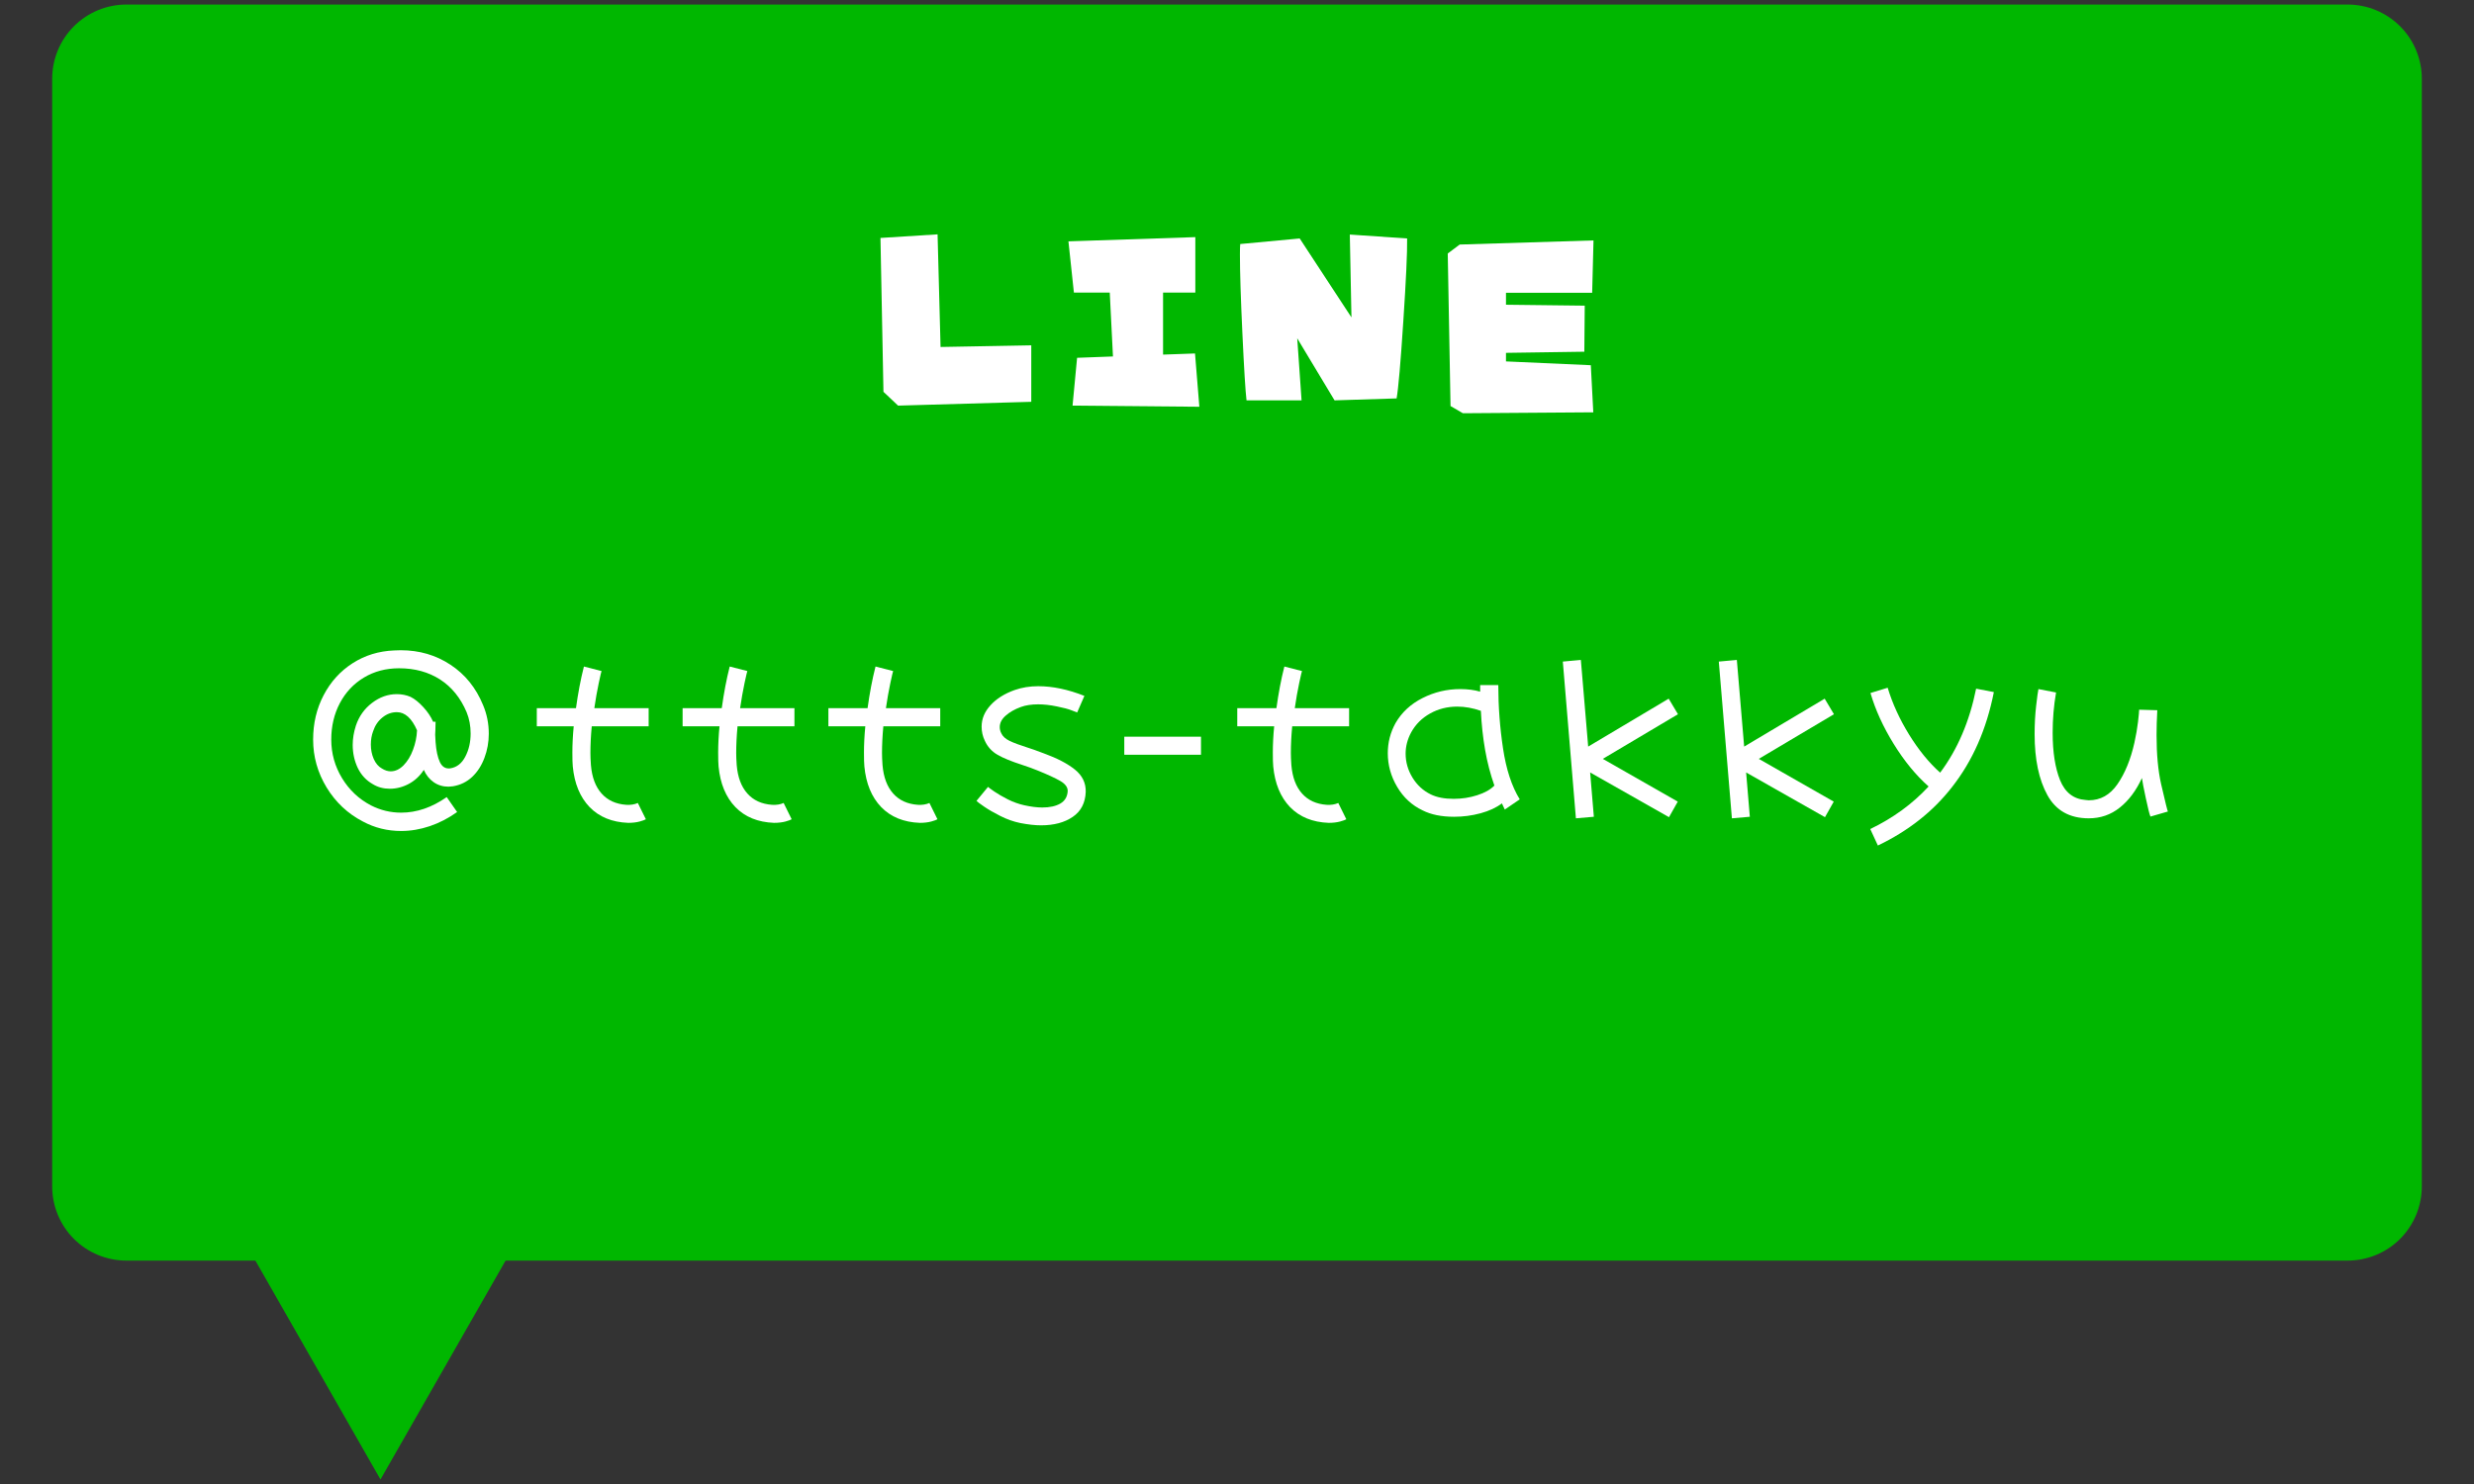
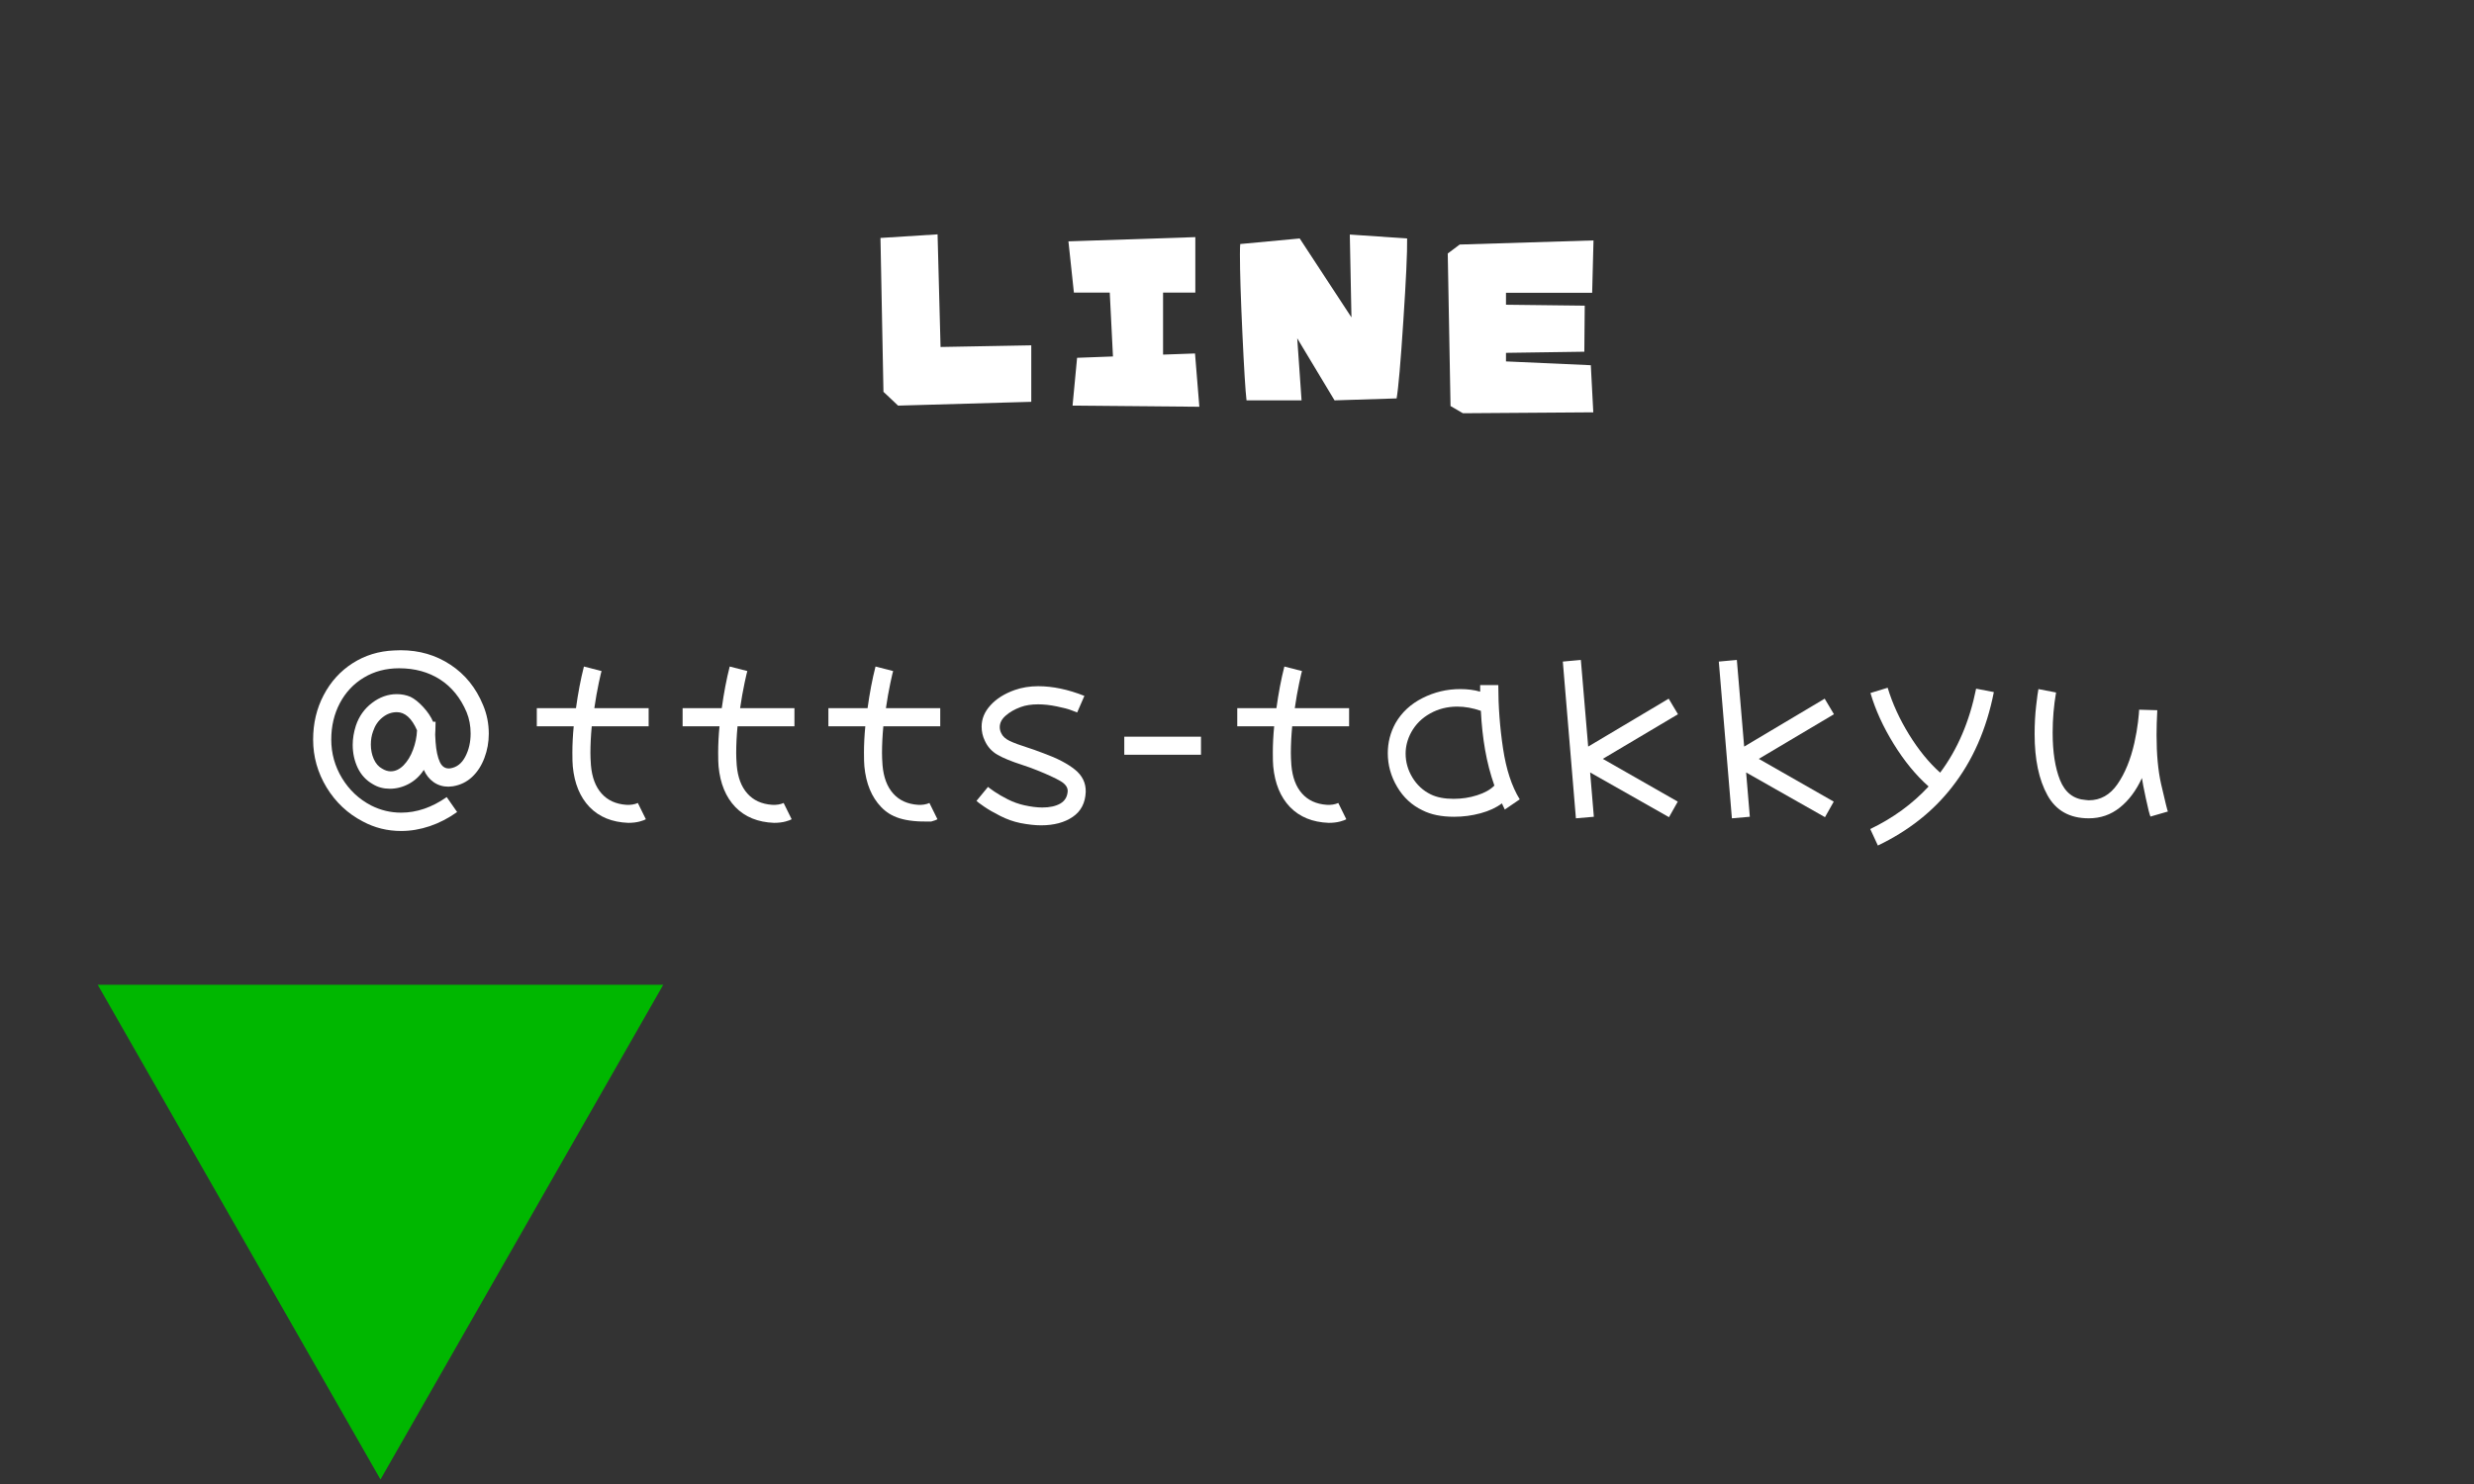
<svg xmlns="http://www.w3.org/2000/svg" width="500" zoomAndPan="magnify" viewBox="0 0 375 225" height="300" preserveAspectRatio="xMidYMid meet" version="1.0">
  <rect x="0" y="0" width="375" height="225" fill="#333333" stroke="none" />
  <defs>
    <g />
    <clipPath id="2ef7aeba7b">
-       <path d="M 7.91 0.688 L 367.219 0.688 L 367.219 191.129 L 7.91 191.129 Z M 7.91 0.688 " clip-rule="nonzero" />
-     </clipPath>
+       </clipPath>
    <clipPath id="7a85d6608c">
      <path d="M 19.16 0.688 L 355.84 0.688 C 358.824 0.688 361.688 1.875 363.797 3.984 C 365.906 6.094 367.09 8.953 367.09 11.938 L 367.09 179.879 C 367.09 182.863 365.906 185.723 363.797 187.836 C 361.688 189.945 358.824 191.129 355.84 191.129 L 19.16 191.129 C 16.176 191.129 13.312 189.945 11.203 187.836 C 9.094 185.723 7.91 182.863 7.91 179.879 L 7.91 11.938 C 7.91 8.953 9.094 6.094 11.203 3.984 C 13.312 1.875 16.176 0.688 19.16 0.688 Z M 19.16 0.688 " clip-rule="nonzero" />
    </clipPath>
    <clipPath id="11d224cb86">
      <path d="M 14.812 149.305 L 100.66 149.305 L 100.66 224.312 L 14.812 224.312 Z M 14.812 149.305 " clip-rule="nonzero" />
    </clipPath>
    <clipPath id="8131725be3">
      <path d="M 57.672 224.312 L 100.535 149.305 L 14.812 149.305 Z M 57.672 224.312 " clip-rule="nonzero" />
    </clipPath>
  </defs>
  <g clip-path="url(#2ef7aeba7b)">
    <g clip-path="url(#7a85d6608c)">
      <path fill="#00b700" d="M 7.91 0.688 L 367.219 0.688 L 367.219 191.129 L 7.91 191.129 Z M 7.91 0.688 " fill-opacity="1" fill-rule="nonzero" />
    </g>
  </g>
  <g clip-path="url(#11d224cb86)">
    <g clip-path="url(#8131725be3)">
      <path fill="#00b700" d="M 14.812 149.305 L 100.66 149.305 L 100.66 224.312 L 14.812 224.312 Z M 14.812 149.305 " fill-opacity="1" fill-rule="nonzero" />
    </g>
  </g>
  <g fill="#ffffff" fill-opacity="1">
    <g transform="translate(43.618, 123.665)">
      <g>
        <path d="M 11.391 0.891 C 9.098 -0.297 7.266 -2.016 5.891 -4.266 C 4.523 -6.523 3.844 -8.945 3.844 -11.531 C 3.844 -14 4.375 -16.242 5.438 -18.266 C 6.5 -20.297 7.961 -21.91 9.828 -23.109 C 11.691 -24.305 13.789 -24.953 16.125 -25.047 C 16.352 -25.066 16.688 -25.078 17.125 -25.078 C 19.938 -25.078 22.453 -24.344 24.672 -22.875 C 26.891 -21.414 28.535 -19.375 29.609 -16.75 C 30.18 -15.395 30.469 -13.953 30.469 -12.422 C 30.469 -11.141 30.25 -9.922 29.812 -8.766 C 29.383 -7.609 28.766 -6.645 27.953 -5.875 C 27.141 -5.113 26.172 -4.641 25.047 -4.453 C 24.723 -4.41 24.492 -4.391 24.359 -4.391 C 23.516 -4.391 22.766 -4.617 22.109 -5.078 C 21.461 -5.535 20.969 -6.156 20.625 -6.938 C 20.031 -6.02 19.27 -5.312 18.344 -4.812 C 17.414 -4.32 16.457 -4.078 15.469 -4.078 C 14.508 -4.078 13.656 -4.305 12.906 -4.766 C 11.895 -5.336 11.129 -6.16 10.609 -7.234 C 10.098 -8.316 9.844 -9.484 9.844 -10.734 C 9.844 -11.672 10.004 -12.645 10.328 -13.656 C 10.805 -15.07 11.625 -16.219 12.781 -17.094 C 13.938 -17.977 15.188 -18.422 16.531 -18.422 C 17.27 -18.422 17.957 -18.285 18.594 -18.016 C 19.219 -17.711 19.863 -17.195 20.531 -16.469 C 21.207 -15.738 21.707 -14.992 22.031 -14.234 L 22.406 -14.234 C 22.406 -13.66 22.395 -13.223 22.375 -12.922 C 22.352 -12.629 22.344 -12.414 22.344 -12.281 L 22.406 -11.156 C 22.5 -9.852 22.719 -8.836 23.062 -8.109 C 23.406 -7.391 23.93 -7.078 24.641 -7.172 C 25.617 -7.328 26.375 -7.914 26.906 -8.938 C 27.445 -9.957 27.719 -11.129 27.719 -12.453 C 27.719 -13.617 27.516 -14.695 27.109 -15.688 C 26.191 -17.852 24.852 -19.504 23.094 -20.641 C 21.332 -21.773 19.258 -22.344 16.875 -22.344 C 14.883 -22.344 13.109 -21.875 11.547 -20.938 C 9.984 -20 8.766 -18.703 7.891 -17.047 C 7.023 -15.398 6.594 -13.562 6.594 -11.531 C 6.594 -9.426 7.141 -7.473 8.234 -5.672 C 9.328 -3.879 10.789 -2.504 12.625 -1.547 C 14.062 -0.816 15.582 -0.453 17.188 -0.453 C 19.539 -0.453 21.844 -1.238 24.094 -2.812 L 25.672 -0.547 C 24.359 0.391 22.977 1.102 21.531 1.594 C 20.082 2.082 18.633 2.328 17.188 2.328 C 15.102 2.328 13.172 1.848 11.391 0.891 Z M 19.594 -12.938 C 18.789 -14.77 17.77 -15.688 16.531 -15.688 C 15.738 -15.688 15.016 -15.422 14.359 -14.891 C 13.703 -14.367 13.227 -13.672 12.938 -12.797 C 12.707 -12.18 12.594 -11.508 12.594 -10.781 C 12.594 -10 12.738 -9.27 13.031 -8.594 C 13.332 -7.914 13.75 -7.43 14.281 -7.141 C 14.727 -6.859 15.172 -6.719 15.609 -6.719 C 16.297 -6.719 16.941 -7.02 17.547 -7.625 C 18.148 -8.238 18.629 -9.023 18.984 -9.984 C 19.348 -10.941 19.551 -11.926 19.594 -12.938 Z M 19.594 -12.938 " />
      </g>
    </g>
  </g>
  <g fill="#ffffff" fill-opacity="1">
    <g transform="translate(79.992, 123.665)">
      <g>
        <path d="M 9.703 -13.547 C 9.566 -12.086 9.5 -10.738 9.5 -9.5 C 9.5 -9.039 9.523 -8.426 9.578 -7.656 C 9.734 -5.82 10.27 -4.391 11.188 -3.359 C 12.102 -2.328 13.348 -1.754 14.922 -1.641 C 15.586 -1.598 16.18 -1.691 16.703 -1.922 L 16.703 -1.891 L 17.906 0.547 C 17.77 0.641 17.457 0.754 16.969 0.891 C 16.477 1.023 15.898 1.094 15.234 1.094 C 12.785 1 10.832 0.203 9.375 -1.297 C 7.926 -2.805 7.078 -4.859 6.828 -7.453 C 6.785 -7.879 6.766 -8.586 6.766 -9.578 C 6.766 -10.785 6.832 -12.109 6.969 -13.547 L 1.375 -13.547 L 1.375 -16.297 L 7.312 -16.297 C 7.625 -18.566 8.023 -20.672 8.516 -22.609 L 11.188 -21.922 C 11.164 -21.898 11.023 -21.297 10.766 -20.109 C 10.516 -18.922 10.289 -17.648 10.094 -16.297 L 18.328 -16.297 L 18.328 -13.547 Z M 9.703 -13.547 " />
      </g>
    </g>
  </g>
  <g fill="#ffffff" fill-opacity="1">
    <g transform="translate(102.091, 123.665)">
      <g>
        <path d="M 9.703 -13.547 C 9.566 -12.086 9.5 -10.738 9.5 -9.5 C 9.5 -9.039 9.523 -8.426 9.578 -7.656 C 9.734 -5.82 10.27 -4.391 11.188 -3.359 C 12.102 -2.328 13.348 -1.754 14.922 -1.641 C 15.586 -1.598 16.18 -1.691 16.703 -1.922 L 16.703 -1.891 L 17.906 0.547 C 17.77 0.641 17.457 0.754 16.969 0.891 C 16.477 1.023 15.898 1.094 15.234 1.094 C 12.785 1 10.832 0.203 9.375 -1.297 C 7.926 -2.805 7.078 -4.859 6.828 -7.453 C 6.785 -7.879 6.766 -8.586 6.766 -9.578 C 6.766 -10.785 6.832 -12.109 6.969 -13.547 L 1.375 -13.547 L 1.375 -16.297 L 7.312 -16.297 C 7.625 -18.566 8.023 -20.672 8.516 -22.609 L 11.188 -21.922 C 11.164 -21.898 11.023 -21.297 10.766 -20.109 C 10.516 -18.922 10.289 -17.648 10.094 -16.297 L 18.328 -16.297 L 18.328 -13.547 Z M 9.703 -13.547 " />
      </g>
    </g>
  </g>
  <g fill="#ffffff" fill-opacity="1">
    <g transform="translate(124.191, 123.665)">
      <g>
-         <path d="M 9.703 -13.547 C 9.566 -12.086 9.5 -10.738 9.5 -9.5 C 9.5 -9.039 9.523 -8.426 9.578 -7.656 C 9.734 -5.82 10.27 -4.391 11.188 -3.359 C 12.102 -2.328 13.348 -1.754 14.922 -1.641 C 15.586 -1.598 16.18 -1.691 16.703 -1.922 L 16.703 -1.891 L 17.906 0.547 C 17.77 0.641 17.457 0.754 16.969 0.891 C 16.477 1.023 15.898 1.094 15.234 1.094 C 12.785 1 10.832 0.203 9.375 -1.297 C 7.926 -2.805 7.078 -4.859 6.828 -7.453 C 6.785 -7.879 6.766 -8.586 6.766 -9.578 C 6.766 -10.785 6.832 -12.109 6.969 -13.547 L 1.375 -13.547 L 1.375 -16.297 L 7.312 -16.297 C 7.625 -18.566 8.023 -20.672 8.516 -22.609 L 11.188 -21.922 C 11.164 -21.898 11.023 -21.297 10.766 -20.109 C 10.516 -18.922 10.289 -17.648 10.094 -16.297 L 18.328 -16.297 L 18.328 -13.547 Z M 9.703 -13.547 " />
+         <path d="M 9.703 -13.547 C 9.566 -12.086 9.5 -10.738 9.5 -9.5 C 9.5 -9.039 9.523 -8.426 9.578 -7.656 C 9.734 -5.82 10.27 -4.391 11.188 -3.359 C 12.102 -2.328 13.348 -1.754 14.922 -1.641 C 15.586 -1.598 16.18 -1.691 16.703 -1.922 L 16.703 -1.891 L 17.906 0.547 C 17.77 0.641 17.457 0.754 16.969 0.891 C 12.785 1 10.832 0.203 9.375 -1.297 C 7.926 -2.805 7.078 -4.859 6.828 -7.453 C 6.785 -7.879 6.766 -8.586 6.766 -9.578 C 6.766 -10.785 6.832 -12.109 6.969 -13.547 L 1.375 -13.547 L 1.375 -16.297 L 7.312 -16.297 C 7.625 -18.566 8.023 -20.672 8.516 -22.609 L 11.188 -21.922 C 11.164 -21.898 11.023 -21.297 10.766 -20.109 C 10.516 -18.922 10.289 -17.648 10.094 -16.297 L 18.328 -16.297 L 18.328 -13.547 Z M 9.703 -13.547 " />
      </g>
    </g>
  </g>
  <g fill="#ffffff" fill-opacity="1">
    <g transform="translate(146.29, 123.665)">
      <g>
        <path d="M 8.375 1.125 C 7.32 0.906 6.305 0.547 5.328 0.047 C 4.359 -0.441 3.547 -0.91 2.891 -1.359 C 2.242 -1.805 1.852 -2.098 1.719 -2.234 L 3.469 -4.359 C 3.562 -4.266 3.879 -4.031 4.422 -3.656 C 4.973 -3.281 5.656 -2.883 6.469 -2.469 C 7.281 -2.062 8.109 -1.766 8.953 -1.578 C 9.984 -1.348 10.898 -1.234 11.703 -1.234 C 12.816 -1.234 13.723 -1.43 14.422 -1.828 C 15.117 -2.234 15.492 -2.859 15.547 -3.703 C 15.566 -4.297 15.188 -4.816 14.406 -5.266 C 13.633 -5.711 12.484 -6.242 10.953 -6.859 C 10.266 -7.141 9.473 -7.426 8.578 -7.719 C 7.023 -8.219 5.805 -8.719 4.922 -9.219 C 4.047 -9.727 3.398 -10.441 2.984 -11.359 C 2.66 -12.023 2.5 -12.734 2.5 -13.484 C 2.5 -14.672 2.945 -15.754 3.844 -16.734 C 4.738 -17.723 5.961 -18.492 7.516 -19.047 C 8.609 -19.43 9.797 -19.625 11.078 -19.625 C 13.273 -19.625 15.609 -19.133 18.078 -18.156 L 16.984 -15.641 C 16.961 -15.641 16.691 -15.742 16.172 -15.953 C 15.66 -16.16 14.898 -16.363 13.891 -16.562 C 12.891 -16.77 11.953 -16.875 11.078 -16.875 C 10.047 -16.875 9.164 -16.738 8.438 -16.469 C 7.5 -16.125 6.734 -15.688 6.141 -15.156 C 5.547 -14.633 5.25 -14.055 5.25 -13.422 C 5.25 -13.098 5.328 -12.785 5.484 -12.484 C 5.691 -12.023 6.113 -11.641 6.75 -11.328 C 7.395 -11.023 8.289 -10.691 9.438 -10.328 C 9.957 -10.172 10.789 -9.875 11.938 -9.438 C 13.945 -8.707 15.516 -7.891 16.641 -6.984 C 17.766 -6.078 18.312 -4.953 18.281 -3.609 C 18.219 -1.93 17.562 -0.664 16.312 0.188 C 15.07 1.039 13.469 1.469 11.5 1.469 C 10.602 1.469 9.562 1.352 8.375 1.125 Z M 8.375 1.125 " />
      </g>
    </g>
  </g>
  <g fill="#ffffff" fill-opacity="1">
    <g transform="translate(168.354, 123.665)">
      <g>
        <path d="M 2.062 -11.969 L 13.688 -11.969 L 13.688 -9.234 L 2.062 -9.234 Z M 2.062 -11.969 " />
      </g>
    </g>
  </g>
  <g fill="#ffffff" fill-opacity="1">
    <g transform="translate(186.164, 123.665)">
      <g>
        <path d="M 9.703 -13.547 C 9.566 -12.086 9.5 -10.738 9.5 -9.5 C 9.5 -9.039 9.523 -8.426 9.578 -7.656 C 9.734 -5.82 10.27 -4.391 11.188 -3.359 C 12.102 -2.328 13.348 -1.754 14.922 -1.641 C 15.586 -1.598 16.18 -1.691 16.703 -1.922 L 16.703 -1.891 L 17.906 0.547 C 17.77 0.641 17.457 0.754 16.969 0.891 C 16.477 1.023 15.898 1.094 15.234 1.094 C 12.785 1 10.832 0.203 9.375 -1.297 C 7.926 -2.805 7.078 -4.859 6.828 -7.453 C 6.785 -7.879 6.766 -8.586 6.766 -9.578 C 6.766 -10.785 6.832 -12.109 6.969 -13.547 L 1.375 -13.547 L 1.375 -16.297 L 7.312 -16.297 C 7.625 -18.566 8.023 -20.672 8.516 -22.609 L 11.188 -21.922 C 11.164 -21.898 11.023 -21.297 10.766 -20.109 C 10.516 -18.922 10.289 -17.648 10.094 -16.297 L 18.328 -16.297 L 18.328 -13.547 Z M 9.703 -13.547 " />
      </g>
    </g>
  </g>
  <g fill="#ffffff" fill-opacity="1">
    <g transform="translate(208.263, 123.665)">
      <g>
        <path d="M 19.828 -0.922 L 19.391 -1.859 C 18.535 -1.211 17.457 -0.711 16.156 -0.359 C 14.852 -0.004 13.516 0.172 12.141 0.172 C 10.242 0.172 8.656 -0.148 7.375 -0.797 C 5.75 -1.566 4.461 -2.754 3.516 -4.359 C 2.566 -5.961 2.094 -7.664 2.094 -9.469 C 2.094 -11.094 2.484 -12.613 3.266 -14.031 C 4.203 -15.656 5.566 -16.922 7.359 -17.828 C 9.148 -18.734 11.055 -19.188 13.078 -19.188 C 14.211 -19.188 15.219 -19.055 16.094 -18.797 L 16.094 -19.797 L 18.844 -19.797 C 18.844 -16.566 19.082 -13.363 19.562 -10.188 C 20.039 -7.008 20.883 -4.438 22.094 -2.469 Z M 8.609 -3.219 C 9.523 -2.77 10.68 -2.547 12.078 -2.547 C 13.316 -2.547 14.504 -2.727 15.641 -3.094 C 16.785 -3.457 17.656 -3.945 18.25 -4.562 C 17.633 -6.32 17.164 -8.125 16.844 -9.969 C 16.52 -11.812 16.305 -13.785 16.203 -15.891 C 14.984 -16.316 13.789 -16.531 12.625 -16.531 C 11.113 -16.531 9.738 -16.18 8.5 -15.484 C 7.27 -14.797 6.32 -13.852 5.656 -12.656 C 5.082 -11.602 4.797 -10.52 4.797 -9.406 C 4.797 -8.125 5.141 -6.914 5.828 -5.781 C 6.516 -4.645 7.441 -3.789 8.609 -3.219 Z M 8.609 -3.219 " />
      </g>
    </g>
  </g>
  <g fill="#ffffff" fill-opacity="1">
    <g transform="translate(234.137, 123.665)">
      <g>
        <path d="M 8.812 -8.609 L 20.172 -2.125 L 18.844 0.234 L 6.891 -6.547 L 7.453 0.172 L 4.734 0.406 L 2.75 -23.359 L 5.484 -23.609 L 6.594 -10.469 L 18.797 -17.734 L 20.203 -15.375 Z M 8.812 -8.609 " />
      </g>
    </g>
  </g>
  <g fill="#ffffff" fill-opacity="1">
    <g transform="translate(257.78, 123.665)">
      <g>
        <path d="M 8.812 -8.609 L 20.172 -2.125 L 18.844 0.234 L 6.891 -6.547 L 7.453 0.172 L 4.734 0.406 L 2.75 -23.359 L 5.484 -23.609 L 6.594 -10.469 L 18.797 -17.734 L 20.203 -15.375 Z M 8.812 -8.609 " />
      </g>
    </g>
  </g>
  <g fill="#ffffff" fill-opacity="1">
    <g transform="translate(281.424, 123.665)">
      <g>
        <path d="M 20.797 -18.734 C 19.691 -13.109 17.578 -8.305 14.453 -4.328 C 11.586 -0.641 7.844 2.312 3.219 4.531 L 2.062 2.031 C 5.508 0.375 8.457 -1.773 10.906 -4.422 C 8.988 -6.117 7.227 -8.266 5.625 -10.859 C 4.02 -13.453 2.844 -16.031 2.094 -18.594 L 4.703 -19.391 C 5.43 -16.984 6.516 -14.613 7.953 -12.281 C 9.398 -9.945 10.969 -8.023 12.656 -6.516 C 15.289 -10.035 17.109 -14.281 18.109 -19.25 Z M 20.797 -18.734 " />
      </g>
    </g>
  </g>
  <g fill="#ffffff" fill-opacity="1">
    <g transform="translate(305.65, 123.665)">
      <g>
        <path d="M 10.953 0.406 C 8.066 0.406 5.977 -0.766 4.688 -3.109 C 3.395 -5.453 2.75 -8.535 2.75 -12.359 C 2.75 -13.891 2.828 -15.328 2.984 -16.672 C 3.141 -18.023 3.254 -18.863 3.328 -19.188 L 6 -18.672 C 5.656 -16.68 5.484 -14.645 5.484 -12.562 C 5.484 -9.633 5.859 -7.238 6.609 -5.375 C 7.367 -3.508 8.656 -2.508 10.469 -2.375 L 10.953 -2.328 C 12.734 -2.328 14.188 -3.145 15.312 -4.781 C 16.445 -6.414 17.301 -8.504 17.875 -11.047 C 18.125 -12.172 18.305 -13.223 18.422 -14.203 C 18.535 -15.191 18.594 -15.812 18.594 -16.062 L 21.344 -15.984 C 21.27 -14.586 21.234 -13.332 21.234 -12.219 C 21.234 -9.312 21.461 -6.836 21.922 -4.797 C 22.547 -2.078 22.891 -0.688 22.953 -0.625 L 20.312 0.141 C 20.176 -0.141 19.941 -1.062 19.609 -2.625 C 19.273 -4.188 19.078 -5.211 19.016 -5.703 C 18.141 -3.797 17.02 -2.301 15.656 -1.219 C 14.301 -0.133 12.734 0.406 10.953 0.406 Z M 10.953 0.406 " />
      </g>
    </g>
  </g>
  <g fill="#ffffff" fill-opacity="1">
    <g transform="translate(131.411, 60.093)">
      <g>
        <path d="M 2.5 -0.688 L 2.047 -24.016 L 10.703 -24.562 L 11.156 -7.484 L 24.906 -7.734 L 24.906 0.828 L 4.719 1.406 Z M 2.5 -0.688 " />
      </g>
    </g>
  </g>
  <g fill="#ffffff" fill-opacity="1">
    <g transform="translate(159.902, 60.093)">
      <g>
        <path d="M 2.672 1.406 L 3.359 -5.844 L 8.797 -6.047 L 8.312 -15.734 L 2.875 -15.734 L 2.047 -23.5 L 21.281 -24.141 L 21.281 -15.734 L 16.391 -15.734 L 16.391 -6.328 L 21.234 -6.5 L 21.891 1.578 Z M 2.672 1.406 " />
      </g>
    </g>
  </g>
  <g fill="#ffffff" fill-opacity="1">
    <g transform="translate(185.896, 60.093)">
      <g>
        <path d="M 3.047 0.609 C 2.879 -0.797 2.672 -4.176 2.422 -9.531 C 2.172 -14.895 2.047 -18.879 2.047 -21.484 C 2.047 -22.273 2.062 -22.812 2.094 -23.094 L 11.109 -23.938 L 18.953 -11.969 L 18.703 -24.531 L 27.391 -23.938 C 27.422 -21.82 27.227 -17.633 26.812 -11.375 C 26.406 -5.113 26.066 -1.219 25.797 0.312 L 16.391 0.609 L 10.734 -8.797 L 11.391 0.609 Z M 3.047 0.609 " />
      </g>
    </g>
  </g>
  <g fill="#ffffff" fill-opacity="1">
    <g transform="translate(217.397, 60.093)">
      <g>
        <path d="M 2.469 1.469 L 2.047 -21.656 L 3.859 -23.016 L 24.141 -23.641 L 23.938 -15.703 L 10.875 -15.703 L 10.875 -13.891 L 22.812 -13.75 L 22.75 -6.766 L 10.875 -6.594 L 10.875 -5.297 L 23.734 -4.719 L 24.109 2.422 L 4.344 2.562 Z M 2.469 1.469 " />
      </g>
    </g>
  </g>
</svg>